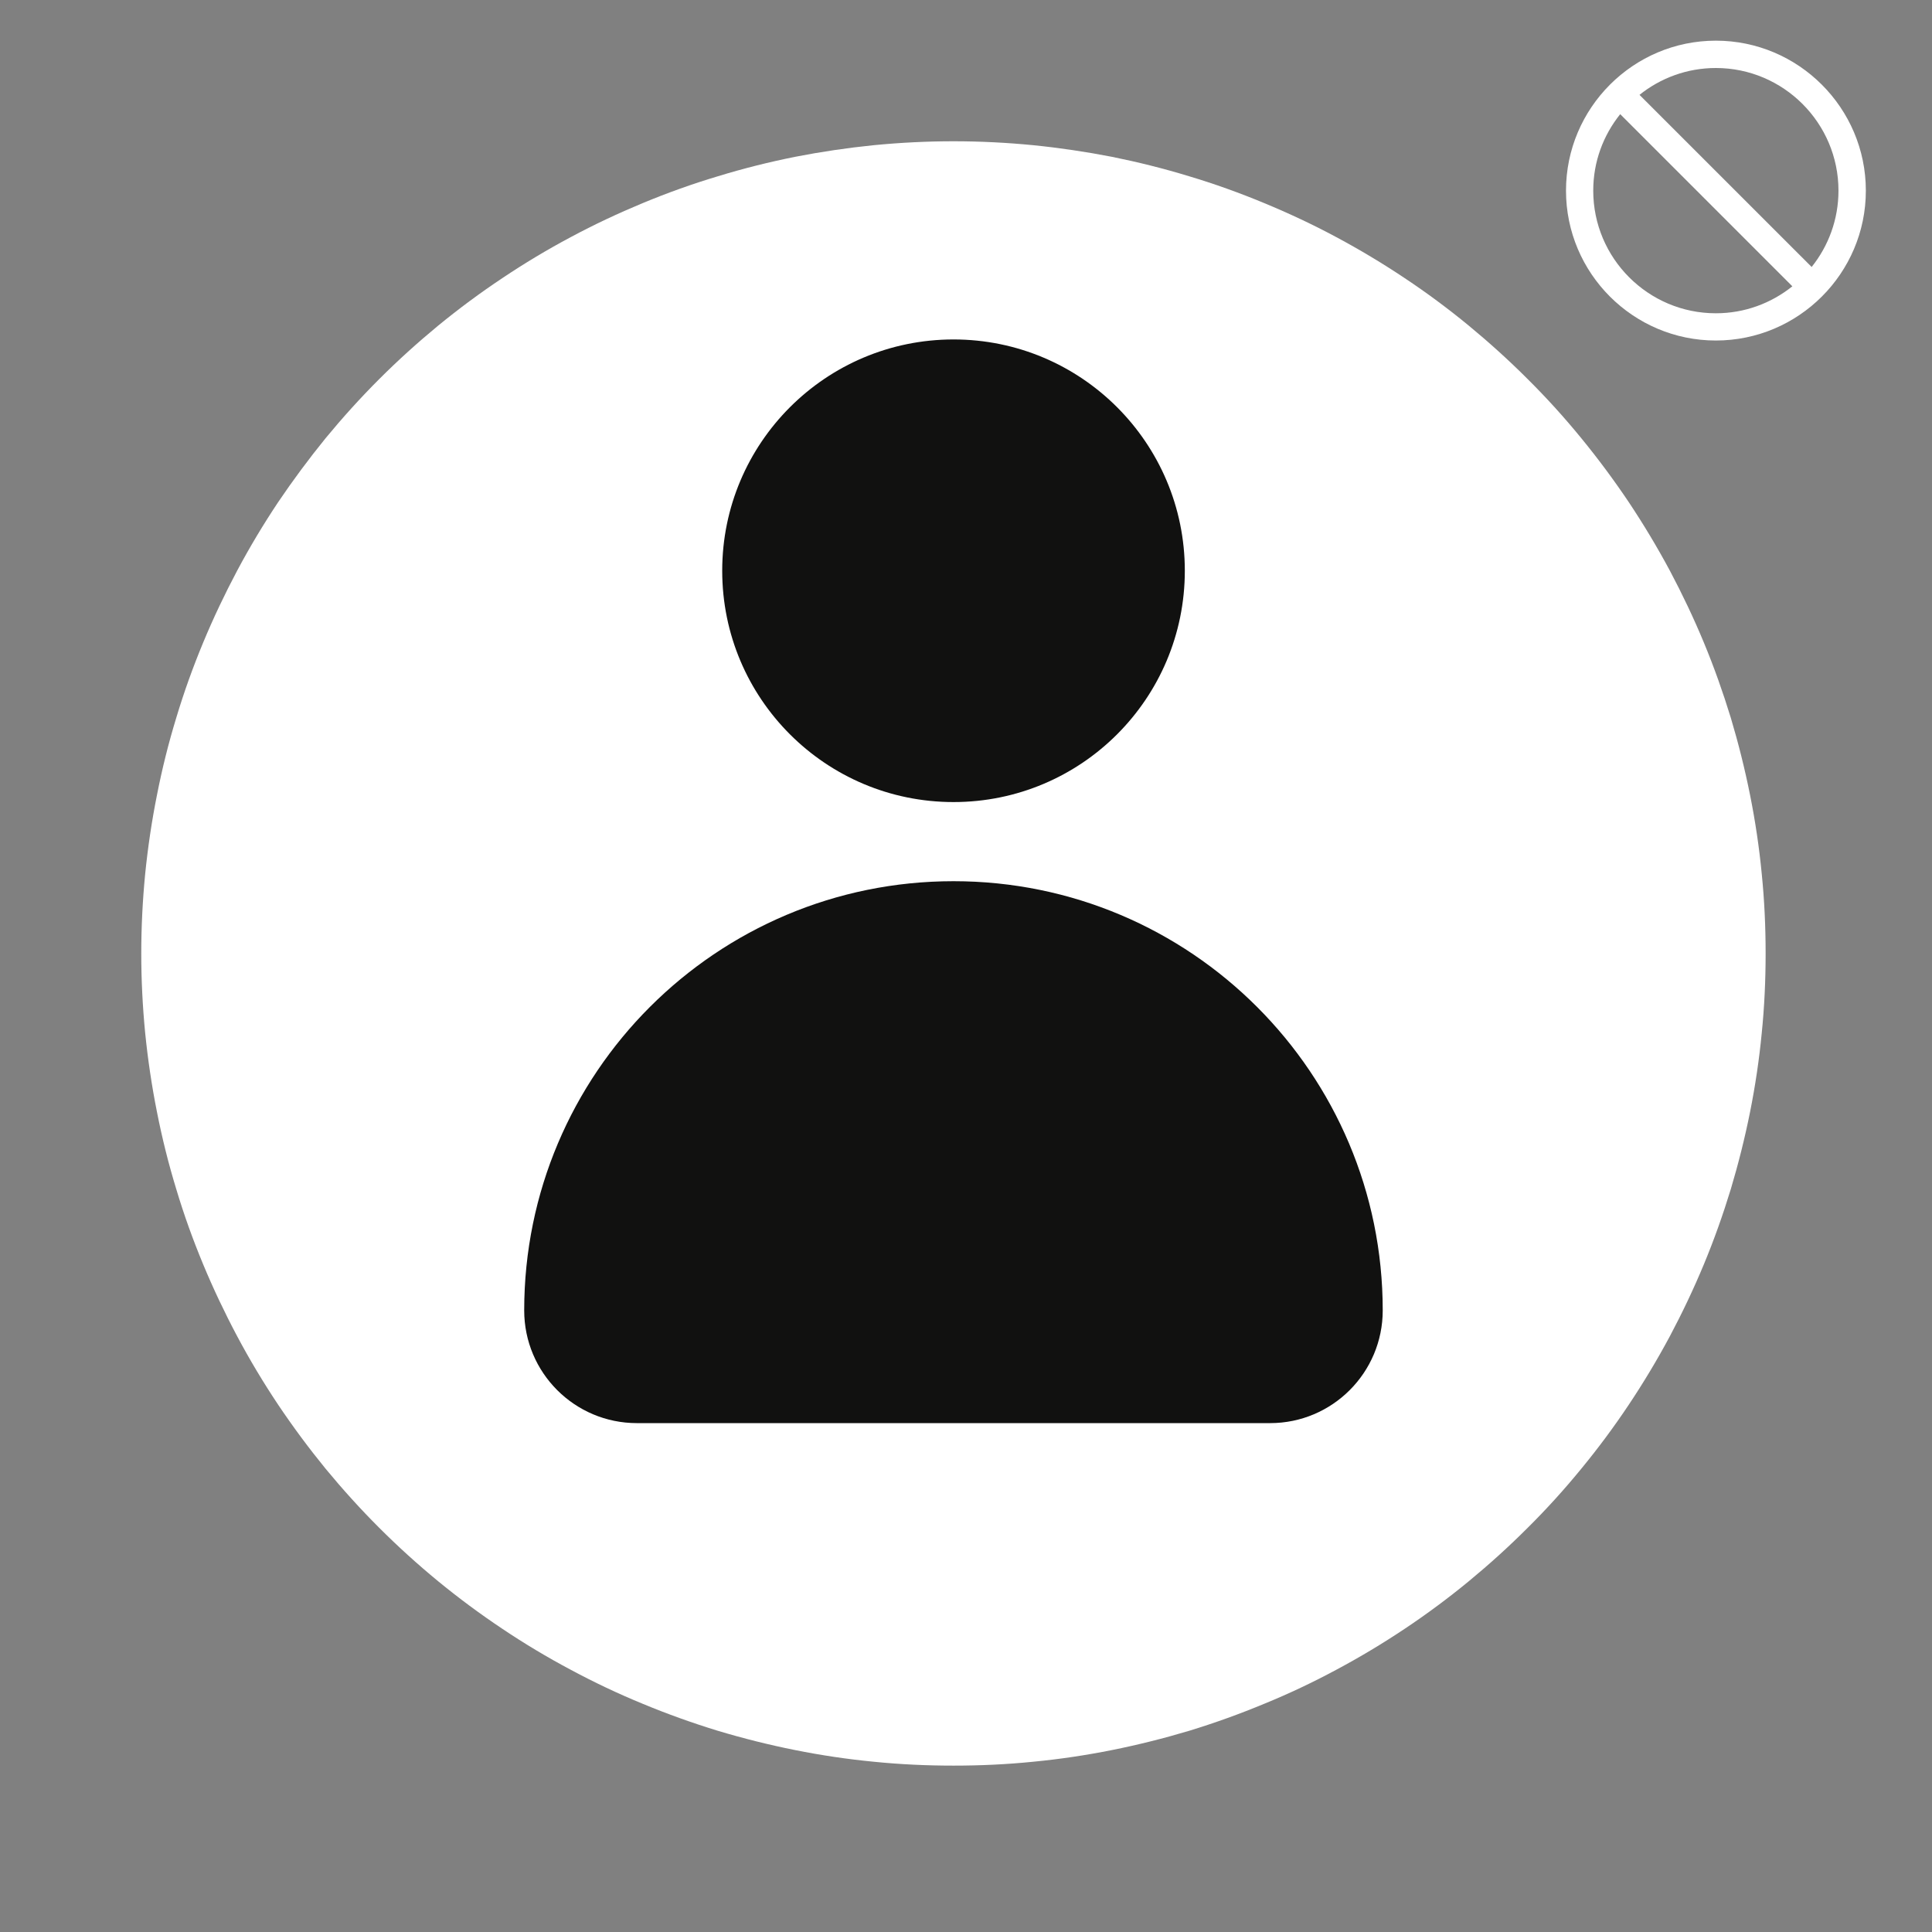
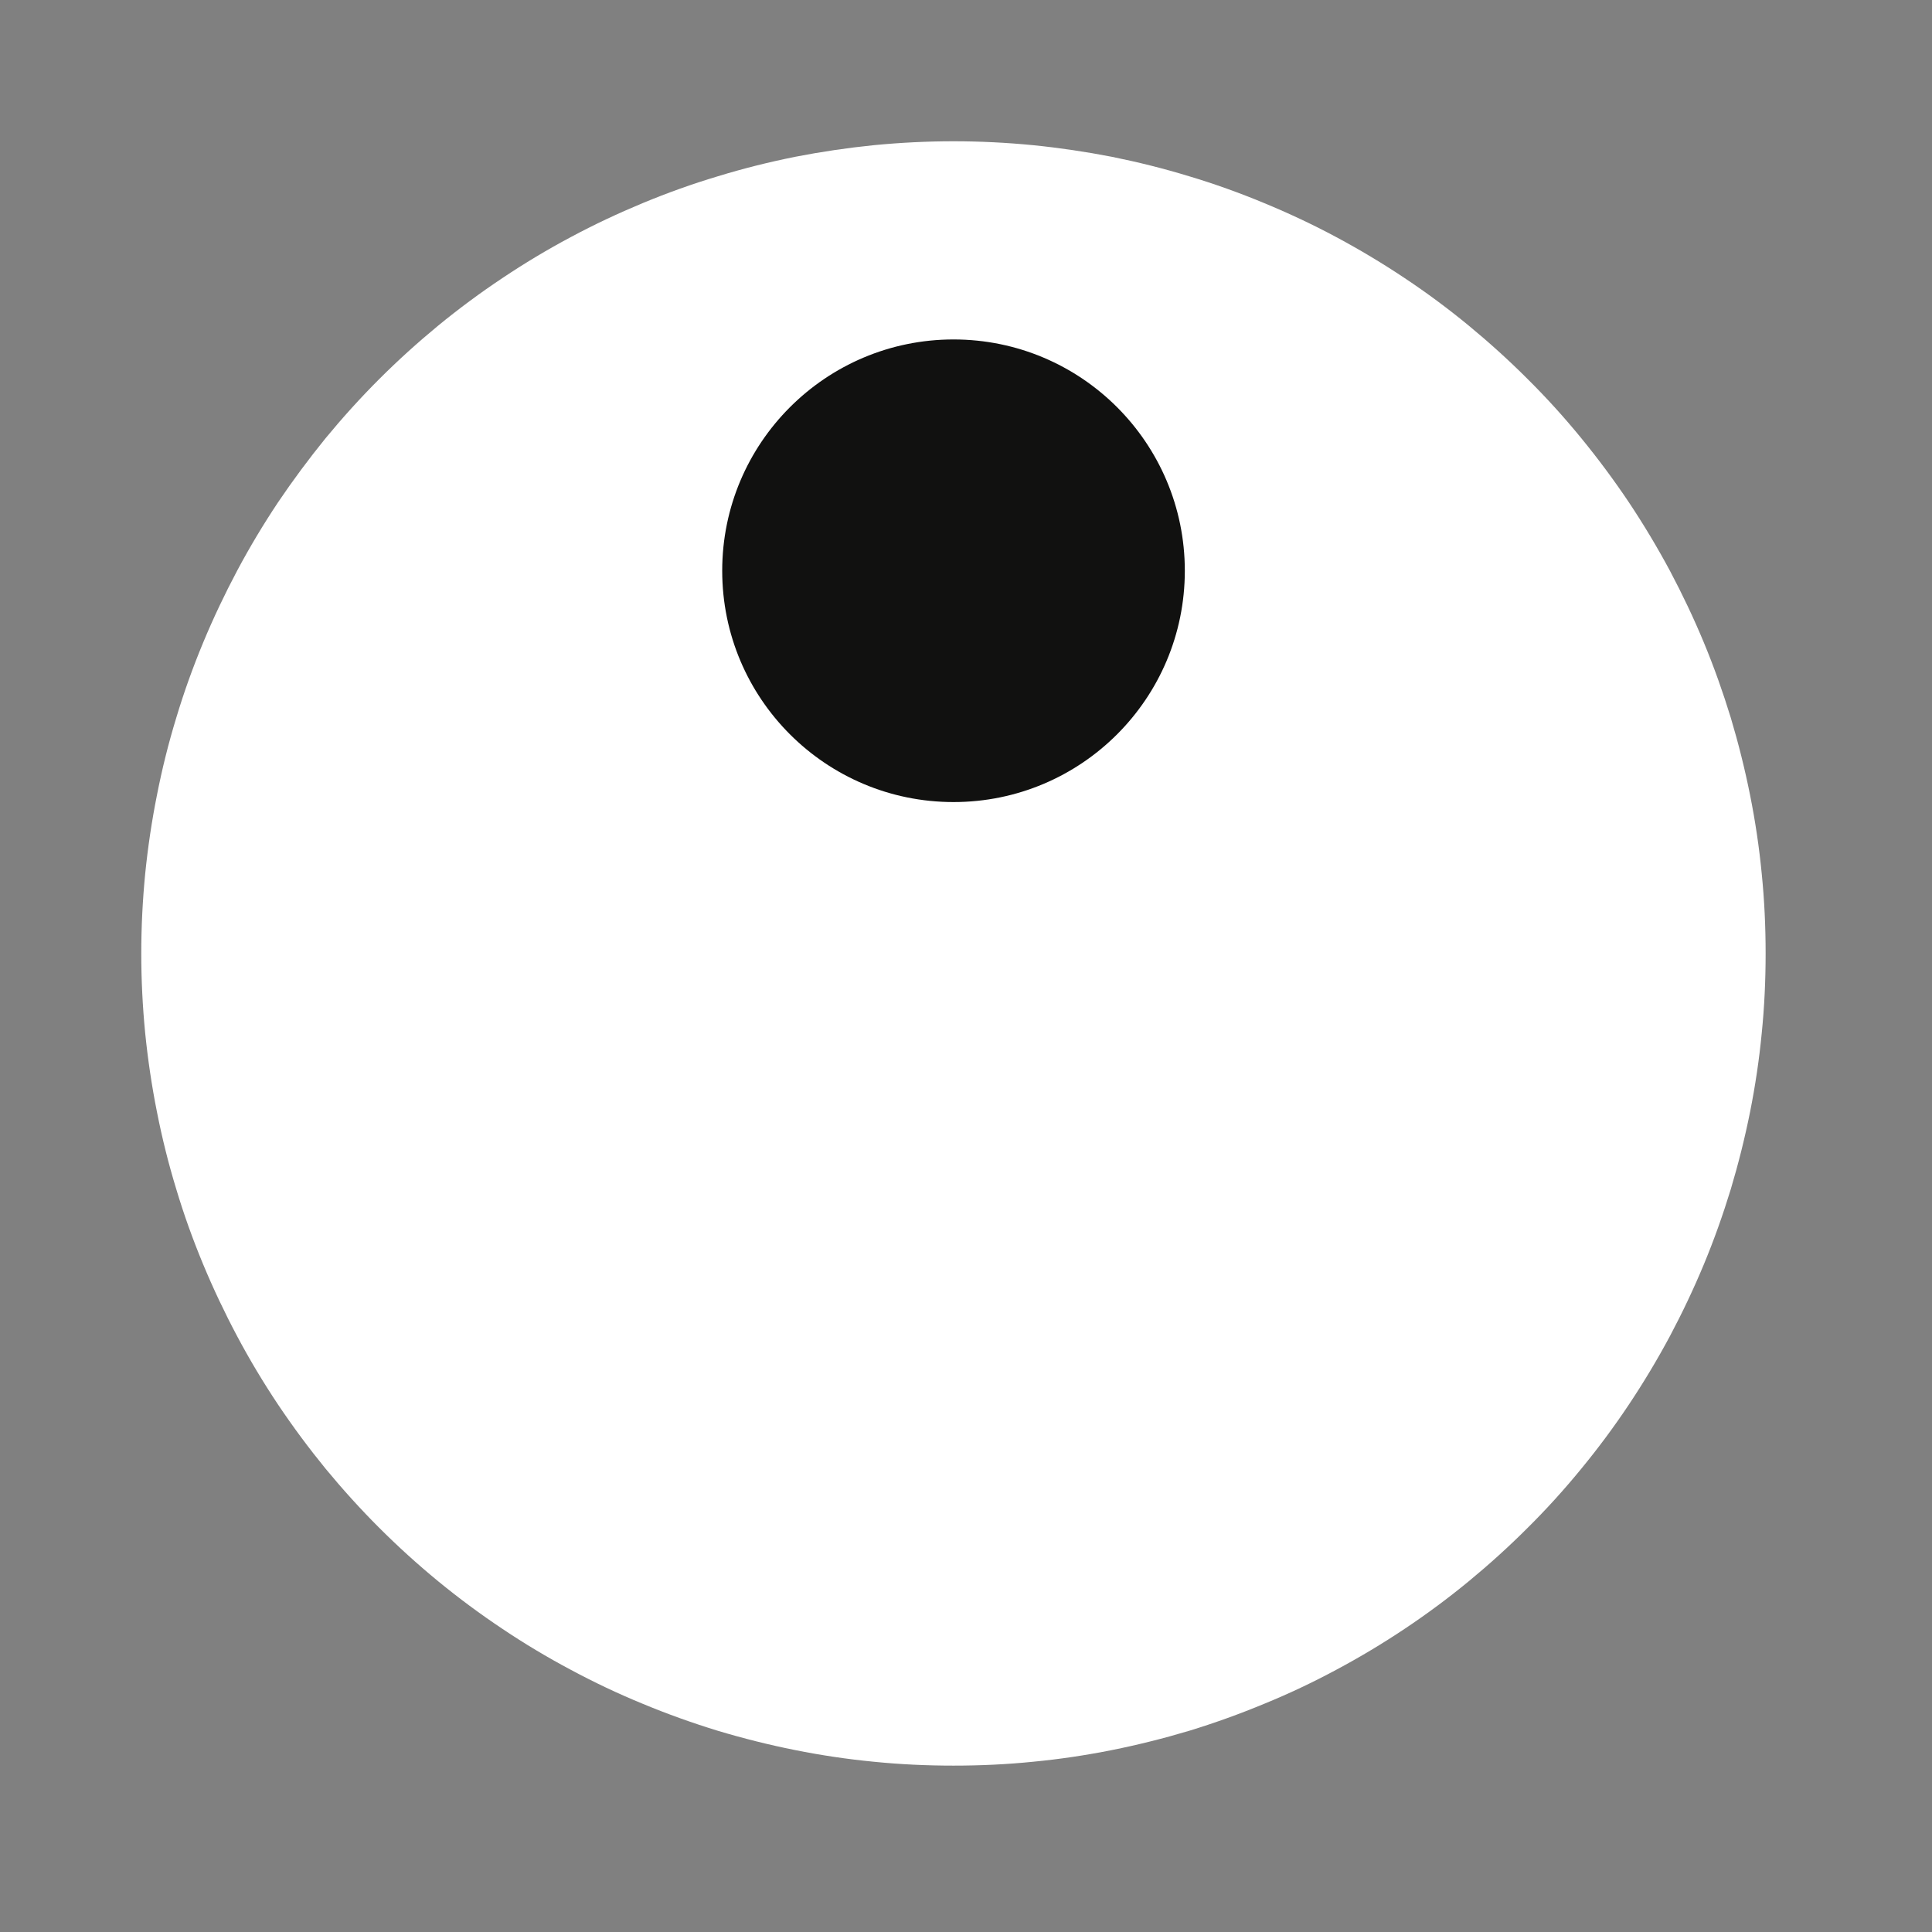
<svg xmlns="http://www.w3.org/2000/svg" width="75" zoomAndPan="magnify" viewBox="0 0 56.25 56.25" height="75" preserveAspectRatio="xMidYMid meet">
  <rect x="0" y="0" width="56.25" height="56.25" fill="#808080" stroke="none" />
  <defs>
    <clipPath id="a021687664">
-       <path d="M 45.594 1.184 L 54.473 1.184 L 54.473 10 L 45.594 10 Z M 45.594 1.184 " clip-rule="nonzero" />
-     </clipPath>
+       </clipPath>
  </defs>
  <path fill="#ffffff" d="M 36.809 5.914 C 37.527 6.211 38.227 6.539 38.91 6.906 C 39.59 7.27 40.254 7.668 40.898 8.098 C 41.543 8.527 42.164 8.988 42.762 9.48 C 43.359 9.973 43.934 10.492 44.48 11.039 C 45.031 11.586 45.551 12.16 46.039 12.758 C 46.531 13.359 46.992 13.98 47.422 14.621 C 47.852 15.266 48.25 15.93 48.617 16.613 C 48.98 17.297 49.312 17.996 49.609 18.711 C 49.906 19.426 50.164 20.156 50.391 20.895 C 50.613 21.637 50.801 22.387 50.953 23.148 C 51.105 23.906 51.219 24.672 51.293 25.441 C 51.371 26.215 51.406 26.984 51.406 27.762 C 51.406 28.535 51.371 29.309 51.293 30.078 C 51.219 30.848 51.105 31.613 50.953 32.375 C 50.801 33.133 50.613 33.883 50.391 34.625 C 50.164 35.367 49.906 36.094 49.609 36.809 C 49.312 37.523 48.98 38.223 48.617 38.906 C 48.25 39.59 47.852 40.254 47.422 40.898 C 46.992 41.543 46.531 42.164 46.039 42.762 C 45.551 43.359 45.031 43.934 44.48 44.48 C 43.934 45.027 43.359 45.547 42.762 46.039 C 42.164 46.531 41.543 46.992 40.898 47.422 C 40.254 47.852 39.59 48.25 38.91 48.613 C 38.227 48.98 37.527 49.312 36.809 49.605 C 36.094 49.902 35.367 50.164 34.625 50.391 C 33.883 50.613 33.133 50.801 32.375 50.953 C 31.613 51.105 30.852 51.219 30.078 51.293 C 29.309 51.371 28.535 51.406 27.762 51.406 C 26.988 51.406 26.215 51.371 25.441 51.293 C 24.672 51.219 23.906 51.105 23.148 50.953 C 22.387 50.801 21.637 50.613 20.898 50.391 C 20.156 50.164 19.426 49.902 18.711 49.605 C 17.996 49.312 17.297 48.98 16.613 48.613 C 15.93 48.25 15.266 47.852 14.625 47.422 C 13.98 46.992 13.359 46.531 12.758 46.039 C 12.16 45.547 11.586 45.027 11.039 44.48 C 10.492 43.934 9.973 43.359 9.48 42.762 C 8.992 42.164 8.531 41.543 8.098 40.898 C 7.668 40.254 7.27 39.59 6.906 38.906 C 6.543 38.223 6.211 37.523 5.914 36.809 C 5.617 36.094 5.355 35.367 5.133 34.625 C 4.906 33.883 4.719 33.133 4.57 32.375 C 4.418 31.613 4.305 30.848 4.227 30.078 C 4.152 29.309 4.113 28.535 4.113 27.762 C 4.113 26.984 4.152 26.215 4.227 25.441 C 4.305 24.672 4.418 23.906 4.57 23.148 C 4.719 22.387 4.906 21.637 5.133 20.895 C 5.355 20.156 5.617 19.426 5.914 18.711 C 6.211 17.996 6.543 17.297 6.906 16.613 C 7.27 15.93 7.668 15.266 8.098 14.621 C 8.531 13.98 8.992 13.359 9.48 12.758 C 9.973 12.16 10.492 11.586 11.039 11.039 C 11.586 10.492 12.16 9.973 12.758 9.48 C 13.359 8.988 13.98 8.527 14.625 8.098 C 15.266 7.668 15.93 7.27 16.613 6.906 C 17.297 6.539 17.996 6.211 18.711 5.914 C 19.426 5.617 20.156 5.355 20.898 5.133 C 21.637 4.906 22.387 4.719 23.148 4.566 C 23.906 4.418 24.672 4.305 25.441 4.227 C 26.215 4.152 26.988 4.113 27.762 4.113 C 28.535 4.113 29.309 4.152 30.078 4.227 C 30.852 4.305 31.613 4.418 32.375 4.566 C 33.133 4.719 33.883 4.906 34.625 5.133 C 35.367 5.355 36.094 5.617 36.809 5.914 Z M 36.809 5.914 " fill-opacity="1" fill-rule="nonzero" />
  <path fill="#111110" d="M 34.496 16.617 C 34.496 20.34 31.48 23.352 27.762 23.352 C 24.043 23.352 21.027 20.34 21.027 16.617 C 21.027 12.898 24.043 9.883 27.762 9.883 C 31.48 9.883 34.496 12.898 34.496 16.617 Z M 34.496 16.617 " fill-opacity="1" fill-rule="nonzero" />
-   <path fill="#111110" d="M 27.762 25.656 C 20.859 25.656 15.262 31.25 15.262 38.152 C 15.262 39.965 16.73 41.434 18.543 41.434 L 36.98 41.434 C 38.789 41.434 40.258 39.965 40.258 38.152 C 40.258 31.25 34.664 25.656 27.762 25.656 Z M 27.762 25.656 " fill-opacity="1" fill-rule="nonzero" />
  <g clip-path="url(#a021687664)">
    <path fill="#ffffff" d="M 49.957 1.184 C 47.551 1.184 45.594 3.145 45.594 5.551 C 45.594 7.957 47.551 9.914 49.957 9.914 C 52.363 9.914 54.324 7.957 54.324 5.551 C 54.324 3.145 52.363 1.184 49.957 1.184 Z M 46.387 5.551 C 46.387 4.707 46.68 3.938 47.172 3.324 L 52.184 8.336 C 51.57 8.828 50.797 9.121 49.957 9.121 C 47.988 9.121 46.387 7.52 46.387 5.551 Z M 52.746 7.773 L 47.734 2.762 C 48.344 2.273 49.117 1.98 49.957 1.98 C 51.926 1.98 53.527 3.582 53.527 5.551 C 53.527 6.391 53.234 7.164 52.746 7.773 Z M 52.746 7.773 " fill-opacity="1" fill-rule="nonzero" />
  </g>
</svg>